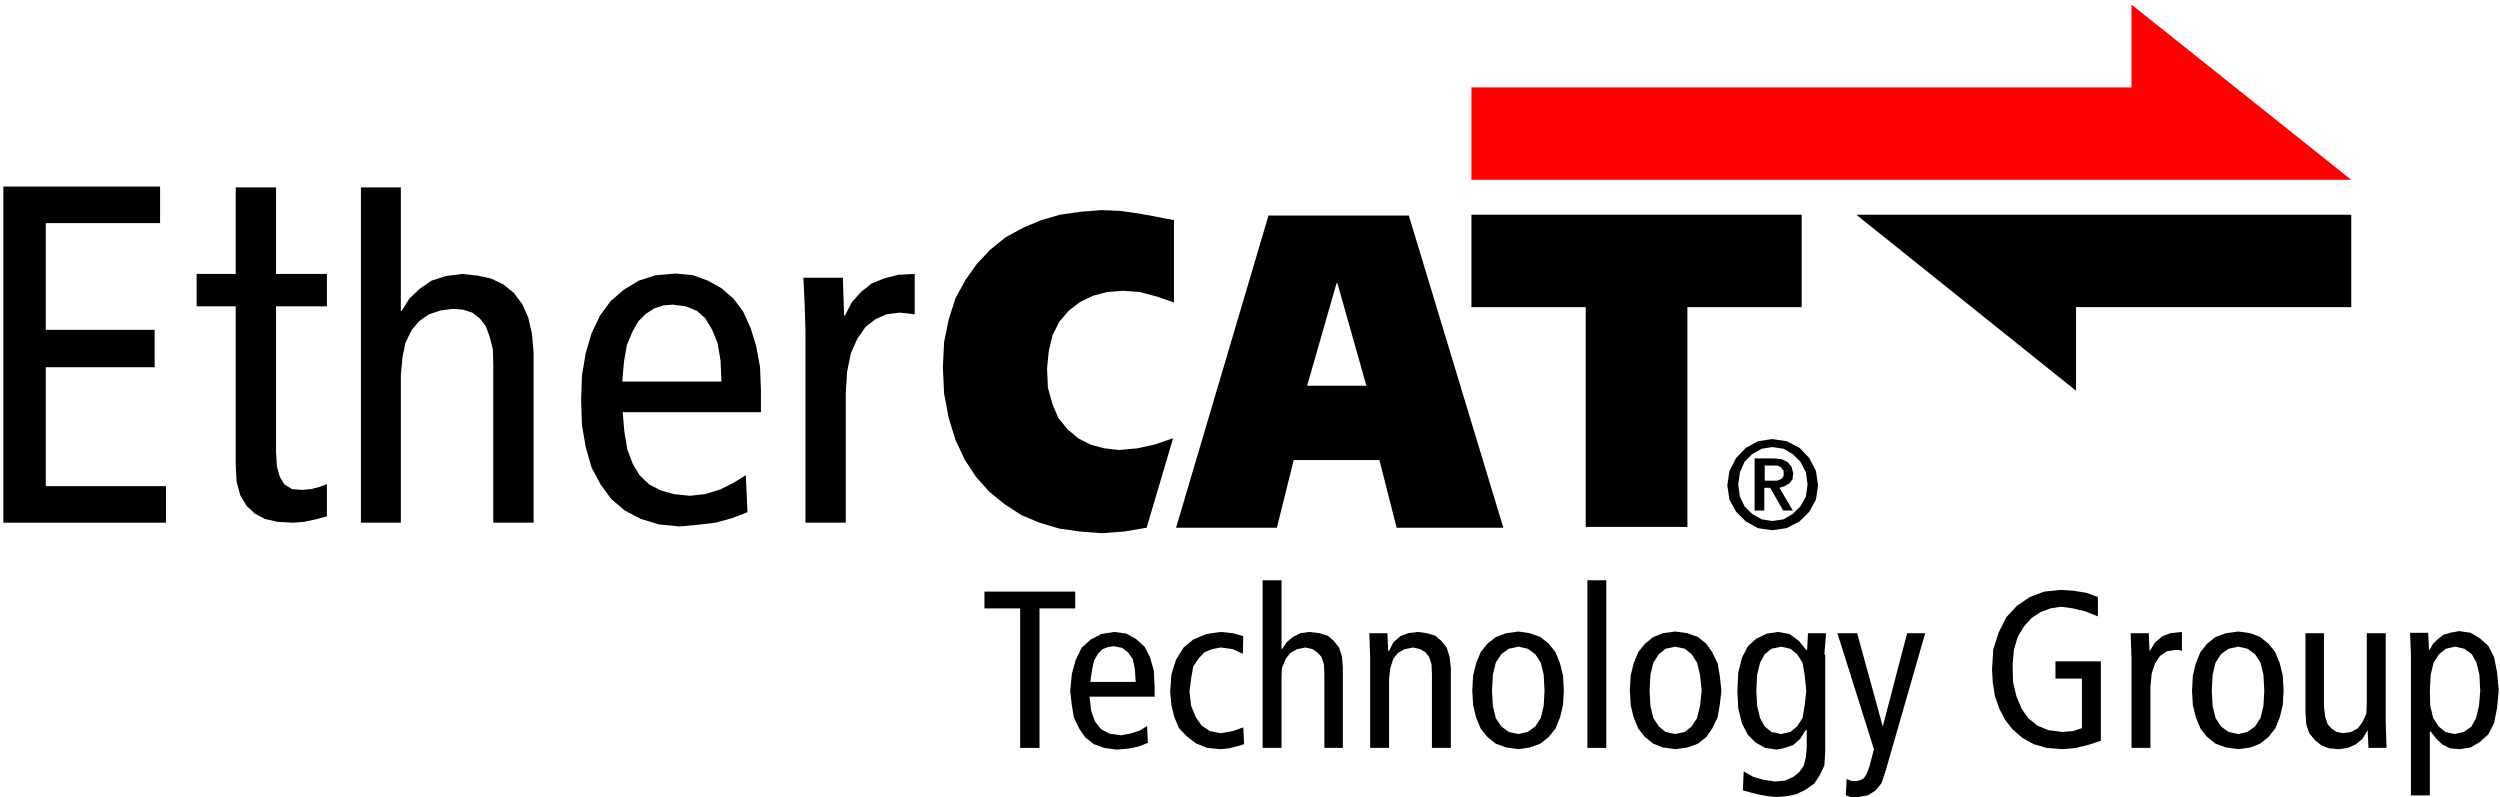
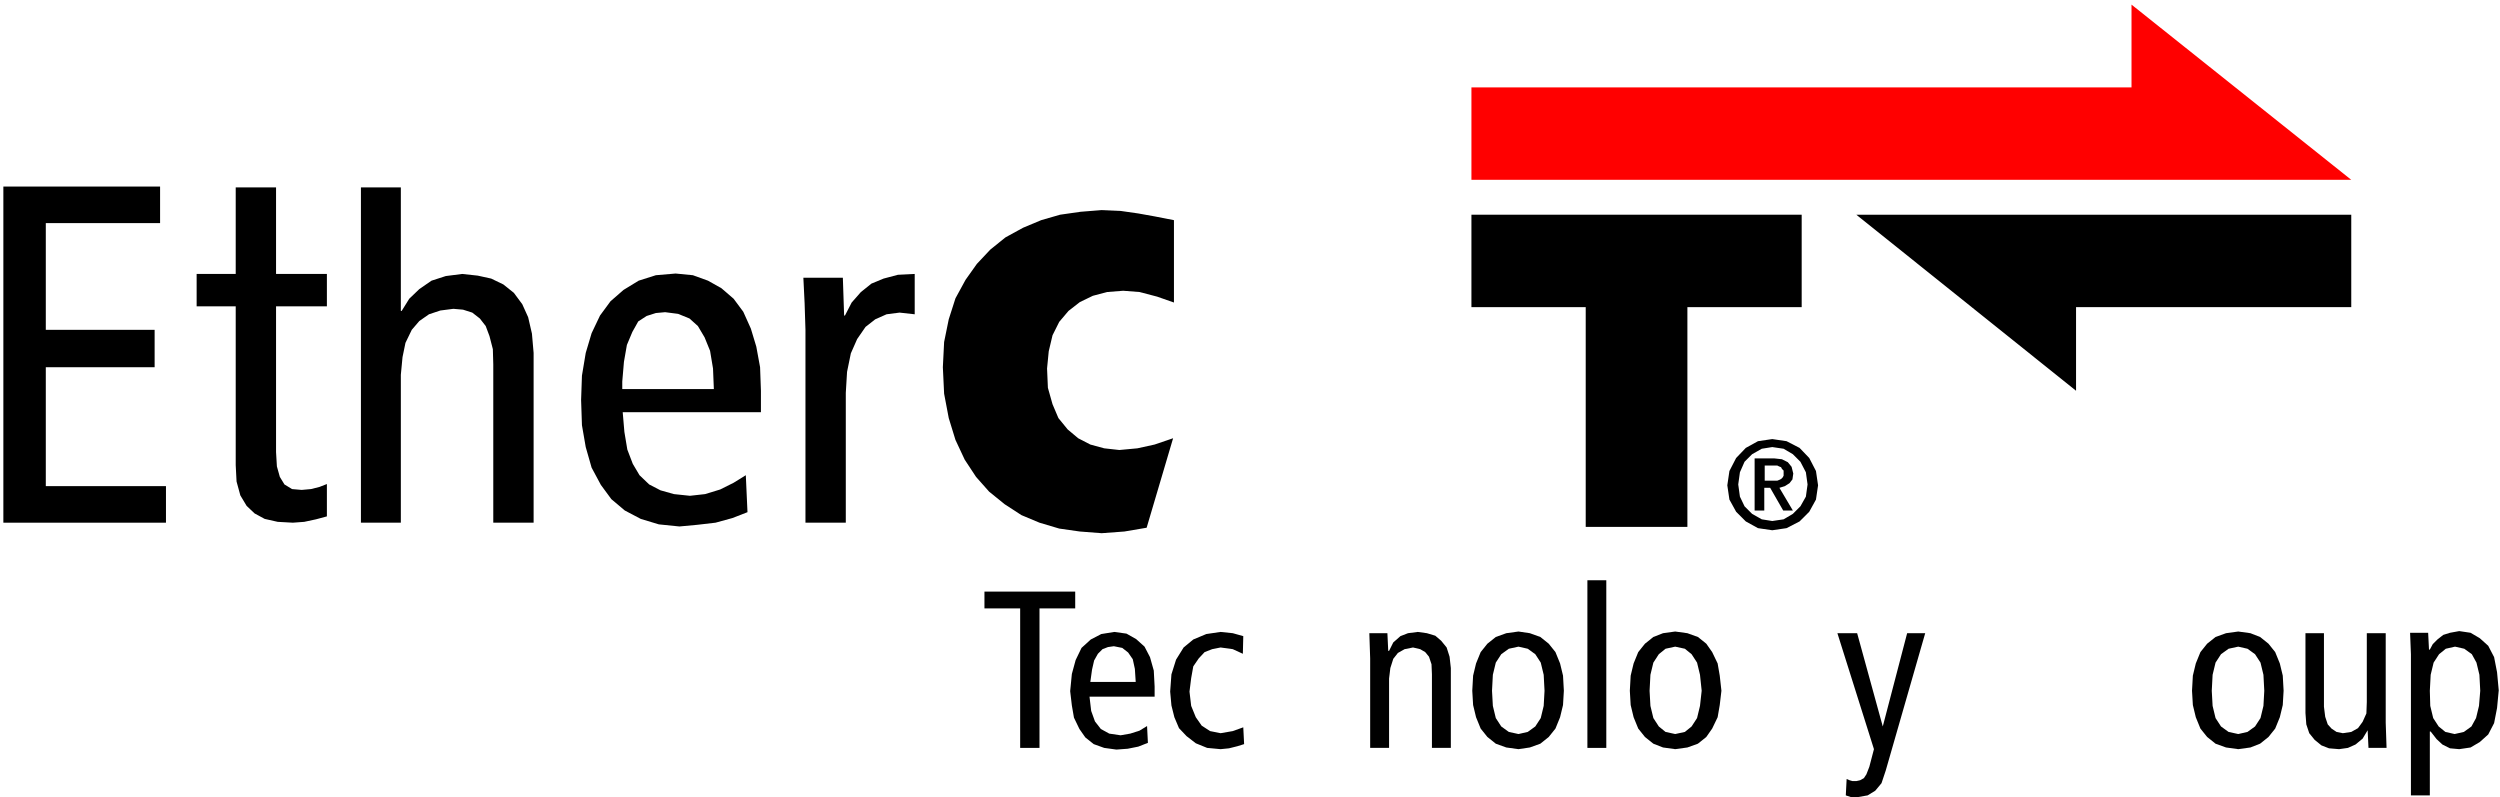
<svg xmlns="http://www.w3.org/2000/svg" version="1.1" id="Ebene_1" x="0px" y="0px" viewBox="0 0 595 189.7" style="enable-background:new 0 0 595 189.7;" xml:space="preserve">
  <style type="text/css">
	.st0{fill:#FF0000;}
	.st1{fill-rule:evenodd;clip-rule:evenodd;}
</style>
  <g>
    <g>
      <g>
        <polygon points="441.8,51.1 494.1,93 494.1,73.1 559.6,73.1 559.6,51.1    " />
        <polygon class="st0" points="559.6,42.8 507.3,1.1 507.3,20.8 350.2,20.8 350.2,42.8    " />
        <polygon points="242.8,178 247.4,178 247.4,144.8 255.9,144.8 255.9,140.8 234.3,140.8 234.3,144.8 242.8,144.8    " />
        <path class="st1" d="M259.5,162.3l0.4-2.9l0.5-2.2l0.9-1.6l1.1-1.1l1.3-0.5l1.4-0.2l2,0.4l1.4,1.1l1.1,1.6l0.5,2.3l0.2,3.1H259.5     z M274.8,165.7v-2.3l-0.2-3.8l-0.9-3.2l-1.3-2.5l-2-1.8l-2.3-1.3l-2.9-0.4l-3.1,0.5l-2.5,1.3l-2.2,2l-1.4,2.9l-0.9,3.3l-0.4,4.1     l0.4,3.4l0.5,2.9l1.3,2.7l1.4,2l2,1.6l2.5,0.9l2.9,0.4l2.7-0.2l2.5-0.5l2.3-0.9l-0.2-4l-1.8,1.1l-2.2,0.7l-2.3,0.4l-2.7-0.4     l-2-1.1l-1.4-1.8l-0.9-2.5l-0.4-3.4H274.8z" />
        <polygon points="295.9,151.4 293.4,150.7 290.5,150.4 287.1,150.9 284,152.2 281.7,154.1 279.9,157 278.8,160.5 278.5,164.6      278.8,167.9 279.5,170.7 280.6,173.3 282.4,175.2 284.6,176.9 287.3,178 290.5,178.3 292.5,178.1 294.5,177.6 296.1,177.1      295.9,173.1 293.4,174 290.5,174.5 288,174 286,172.7 284.6,170.7 283.5,168 283.1,164.6 283.5,161.4 284,158.6 285.3,156.7      286.7,155.2 288.5,154.5 290.5,154.1 293.4,154.5 295.8,155.6    " />
-         <polygon points="300.5,178 305,178 305,161.5 305.1,159 306,156.8 307.1,155.4 308.7,154.5 310.7,154.1 312.4,154.5 313.4,155.2      314.5,156.3 315.1,158.1 315.2,160.5 315.2,178 319.6,178 319.6,159 319.4,156.3 318.7,154.1 317.4,152.5 316,151.3 314,150.7      311.6,150.4 309.5,150.7 307.7,151.6 306.2,152.9 305.1,154.5 305,154.5 305,138.1 300.5,138.1    " />
        <polygon points="326.1,178 330.6,178 330.6,161.5 330.9,159 331.6,156.8 332.7,155.4 334.3,154.5 336.3,154.1 338,154.5      339.2,155.2 340.1,156.3 340.7,158.1 340.8,160.5 340.8,178 345.3,178 345.3,159 345,156.3 344.3,154.1 343,152.5 341.6,151.3      339.6,150.7 337.4,150.4 335.1,150.7 333.3,151.4 331.6,152.9 330.6,154.9 330.4,154.9 330.2,150.7 325.9,150.7 326.1,156.7         " />
        <path class="st1" d="M350.4,164.4l0.2,3.4l0.7,2.9l1.1,2.7l1.6,2l2,1.6l2.5,0.9l2.9,0.4l2.7-0.4l2.5-0.9l2-1.6l1.6-2l1.1-2.7     l0.7-2.9l0.2-3.4l-0.2-3.6l-0.7-2.9l-1.1-2.7l-1.6-2l-2-1.6l-2.5-0.9l-2.7-0.4l-2.9,0.4l-2.5,0.9l-2,1.6l-1.6,2l-1.1,2.7     l-0.7,2.9L350.4,164.4z M355.1,164.4l0.2-3.8l0.7-2.9l1.3-2l1.8-1.3l2.3-0.5l2.2,0.5l1.8,1.3l1.3,2l0.7,2.9l0.2,3.8l-0.2,3.6     l-0.7,2.9l-1.3,2l-1.8,1.3l-2.2,0.5l-2.3-0.5l-1.8-1.3l-1.3-2l-0.7-2.9L355.1,164.4z" />
        <rect x="377.8" y="138.1" width="4.5" height="39.9" />
        <path class="st1" d="M387.9,164.4l0.2,3.4l0.7,2.9l1.1,2.7l1.6,2l2,1.6l2.3,0.9l2.9,0.4l2.9-0.4l2.5-0.9l2-1.6l1.4-2l1.3-2.7     l0.5-2.9l0.4-3.4l-0.4-3.6l-0.5-2.9l-1.3-2.7l-1.4-2l-2-1.6l-2.5-0.9l-2.9-0.4l-2.9,0.4l-2.3,0.9l-2,1.6l-1.6,2l-1.1,2.7     l-0.7,2.9L387.9,164.4z M392.6,164.4l0.2-3.8l0.7-2.9l1.3-2l1.6-1.3l2.3-0.5l2.3,0.5l1.6,1.3l1.3,2l0.7,2.9l0.4,3.8l-0.4,3.6     l-0.7,2.9l-1.3,2l-1.6,1.3l-2.3,0.5l-2.3-0.5l-1.6-1.3l-1.3-2l-0.7-2.9L392.6,164.4z" />
-         <path class="st1" d="M434.2,155.8l0.4-5.1h-4.3l-0.2,4h-0.2l-1.8-2.2l-2.2-1.6l-2.7-0.5l-2.7,0.4L418,152l-2,1.8l-1.4,2.7     l-0.9,3.6l-0.2,4.3l0.2,4.2l0.9,3.6l1.4,2.7l1.8,1.8l2.3,1.3l2.7,0.4l2-0.4l2-0.7l1.6-1.4l1.4-2.2h0.2v4.3l-0.2,2.2l-0.5,2     l-1.1,1.6l-1.4,1.1l-2,0.9l-2.3,0.2l-2.7-0.4l-2.5-0.7l-2.3-1.3l-0.2,4.5l1.8,0.5l2,0.5l2.2,0.4l2,0.2l2.5-0.2l2.3-0.5l2.2-1.1     l2-1.4l1.3-2l1.1-2.3l0.2-3.1V155.8z M418,164.4l0.2-3.8l0.7-2.9l1.1-2l1.6-1.3l2.3-0.5l2.2,0.5l1.6,1.3l1.3,2l0.5,2.9l0.4,3.8     l-0.4,3.6l-0.5,2.9l-1.3,2l-1.6,1.3l-2.2,0.5l-2.3-0.5l-1.6-1.3l-1.1-2l-0.7-2.9L418,164.4z" />
        <polygon points="458.2,150.7 453.9,150.7 448.1,172.9 442,150.7 437.3,150.7 446,178.3 444.9,182.5 444.2,184.3 443.6,185.2      442.7,185.7 441.8,185.9 440.9,185.9 440.2,185.7 439.5,185.4 439.3,189.3 440.5,189.7 442.2,189.7 444.5,189.3 446.3,188.2      447.8,186.4 448.8,183.4    " />
-         <polygon points="500,157.4 489.2,157.4 489.2,161.5 495.5,161.5 495.5,173.3 493.4,174 490.9,174.2 487.6,173.8 484.9,172.7      482.7,170.9 481.1,168.6 479.9,165.7 479.1,162.3 479,158.3 479.3,154.7 480.2,151.6 481.7,149.1 483.5,147.1 485.6,145.7      488,144.8 490.5,144.4 493.4,144.8 496.3,145.5 499.3,146.7 499.3,142.1 496.6,141.1 493.6,140.6 490.5,140.4 486.5,140.8      483.1,142.1 480,144.2 477.5,146.9 475.7,150.5 474.4,154.5 474.1,159.4 474.3,162.6 474.8,165.7 475.9,168.8 477.2,171.3      479,173.6 481.3,175.6 484,177.1 487.1,178 490.9,178.3 494.1,178 497.3,177.2 500,176.3    " />
-         <polygon points="507.3,178 511.8,178 511.8,163.5 512.1,160.3 512.9,157.9 514.1,156.1 515.7,155 517.7,154.7 518.6,154.7      519.3,154.9 519.3,150.4 516.6,150.7 514.7,151.4 512.9,152.9 511.6,155 511.4,150.7 507.1,150.7 507.3,156.7    " />
        <path class="st1" d="M521.7,164.4l0.2,3.4l0.7,2.9l1.1,2.7l1.6,2l2,1.6l2.5,0.9l2.9,0.4l2.9-0.4l2.3-0.9l2-1.6l1.6-2l1.1-2.7     l0.7-2.9l0.2-3.4l-0.2-3.6l-0.7-2.9l-1.1-2.7l-1.6-2l-2-1.6l-2.3-0.9l-2.9-0.4l-2.9,0.4l-2.5,0.9l-2,1.6l-1.6,2l-1.1,2.7     l-0.7,2.9L521.7,164.4z M526.4,164.4l0.2-3.8l0.7-2.9l1.3-2l1.8-1.3l2.3-0.5l2.2,0.5l1.8,1.3l1.3,2l0.7,2.9l0.2,3.8l-0.2,3.6     l-0.7,2.9l-1.3,2l-1.8,1.3l-2.2,0.5l-2.3-0.5l-1.8-1.3l-1.3-2l-0.7-2.9L526.4,164.4z" />
        <polygon points="567.8,150.7 563.3,150.7 563.3,167.1 563.2,169.8 562.3,171.8 561.2,173.3 559.6,174.2 557.6,174.5 556.1,174.2      554.9,173.4 554,172.4 553.4,170.6 553.1,168.2 553.1,150.7 548.7,150.7 548.7,169.7 548.9,172.4 549.6,174.5 550.9,176.1      552.5,177.4 554.3,178.1 556.7,178.3 558.8,178 560.6,177.2 562.3,175.8 563.5,173.8 563.7,178 568,178 567.8,172    " />
        <path class="st1" d="M573.8,189.3h4.5v-15.2h0.2l1.4,1.8l1.4,1.3l1.8,0.9l2.2,0.2l2.7-0.4l2.2-1.3l2-1.8l1.4-2.7l0.7-3.6l0.4-4.2     l-0.4-4.3l-0.7-3.6l-1.4-2.7l-2-1.8l-2.2-1.3l-2.7-0.4l-2.2,0.4l-1.6,0.5l-1.4,1.1l-1.1,1.1l-0.7,1.3h-0.2l-0.2-4h-4.3l0.2,5.1     V189.3z M578.3,164.4l0.2-3.8l0.7-2.9l1.3-2l1.6-1.3l2.2-0.5l2.2,0.5l1.8,1.3l1.1,2l0.7,2.9l0.2,3.8L590,168l-0.7,2.9l-1.1,2     l-1.8,1.3l-2.2,0.5l-2.2-0.5l-1.6-1.3l-1.3-2l-0.7-2.9L578.3,164.4z" />
        <polygon points="266.4,107.1 270.7,106.7 274.8,105.8 279.2,104.3 272.9,125.6 267.6,126.5 262.2,126.9 257,126.5 252.1,125.8      247.4,124.4 243.1,122.6 239.1,120 235.4,117 232.3,113.5 229.6,109.4 227.4,104.7 225.8,99.5 224.7,93.7 224.4,87.4 224.7,81.4      225.8,76 227.4,71 229.8,66.6 232.5,62.8 235.7,59.4 239.3,56.5 243.5,54.2 247.8,52.4 252.3,51.1 257.2,50.4 262.2,50      266.7,50.2 270.9,50.8 274.8,51.5 279.4,52.4 279.4,72 275.4,70.6 271.2,69.5 267.3,69.2 263.5,69.5 260.1,70.4 257,71.9      254.3,74 252.1,76.6 250.5,79.8 249.6,83.6 249.2,87.7 249.4,92.3 250.5,96.2 251.9,99.5 254.1,102.2 256.6,104.3 259.5,105.8      262.8,106.7    " />
-         <path class="st1" d="M318.1,67.4h0.2l6.9,24.4h-14.1L318.1,67.4z M279.9,125.6h24l4-16.1h20.4l4.1,16.1h25.4l-22.5-74.3h-33.4     L279.9,125.6z" />
        <polygon points="77.8,115.2 76,115.9 74,116.4 71.8,116.6 69.5,116.4 67.7,115.3 66.6,113.5 65.9,111 65.7,107.6 65.7,72.9      77.8,72.9 77.8,65.2 65.7,65.2 65.7,44.6 56.1,44.6 56.1,65.2 46.8,65.2 46.8,72.9 56.1,72.9 56.1,110.7 56.3,114.6 57.2,117.9      58.7,120.4 60.6,122.2 63,123.5 66.1,124.2 69.7,124.4 72.4,124.2 75.2,123.6 77.8,122.9    " />
        <polygon points="0.8,124.4 39.5,124.4 39.5,115.7 10.9,115.7 10.9,87.4 36.8,87.4 36.8,78.5 10.9,78.5 10.9,53.1 38.1,53.1      38.1,44.4 0.8,44.4    " />
        <polygon points="85.9,124.4 95.4,124.4 95.4,89.2 95.8,85 96.5,81.6 98,78.5 99.8,76.4 102.1,74.8 104.8,73.9 107.9,73.5      110.2,73.7 112.4,74.4 114.2,75.8 115.6,77.6 116.5,80 117.3,83.1 117.4,86.7 117.4,124.4 127,124.4 127,84 126.6,79.4      125.7,75.5 124.3,72.4 122.3,69.7 119.8,67.7 116.9,66.3 113.7,65.6 110,65.2 106.1,65.7 102.7,66.8 99.8,68.8 97.4,71.1      95.6,74 95.4,74 95.4,44.6 85.9,44.6    " />
-         <path class="st1" d="M148.1,90.8l0.4-4.7l0.7-4l1.3-3.1l1.4-2.5l1.8-1.8l2-1.3l2.2-0.7l2.2-0.2l3.1,0.4l2.7,1.1l2,1.8l1.6,2.7     l1.3,3.2l0.7,4.2l0.2,4.9H148.1z M181.1,98V93l-0.2-5.6l-0.9-4.9l-1.3-4.3l-1.8-4l-2.3-3.1l-2.9-2.5l-3.2-1.8l-3.6-1.3l-4.1-0.4     l-4.7,0.4l-4.1,1.3l-3.6,2.2l-3.1,2.7l-2.5,3.4l-2,4.2l-1.4,4.7l-0.9,5.4l-0.2,5.8l0.2,6l0.9,5.2l1.4,4.9l2.2,4.1l2.5,3.4     l3.2,2.7l3.8,2l4.3,1.3l4.9,0.5l4.3-0.4l4.3-0.5l4-1.1l3.6-1.4l-0.4-8.8l-2.9,1.8l-3.2,1.6l-3.6,1.1l-3.6,0.4l-3.8-0.4l-3.2-0.9     l-2.7-1.4l-2.3-2.2l-1.6-2.7l-1.3-3.4l-0.7-4.2l-0.4-4.7H181.1z" />
+         <path class="st1" d="M148.1,90.8l0.4-4.7l0.7-4l1.3-3.1l1.4-2.5l2-1.3l2.2-0.7l2.2-0.2l3.1,0.4l2.7,1.1l2,1.8l1.6,2.7     l1.3,3.2l0.7,4.2l0.2,4.9H148.1z M181.1,98V93l-0.2-5.6l-0.9-4.9l-1.3-4.3l-1.8-4l-2.3-3.1l-2.9-2.5l-3.2-1.8l-3.6-1.3l-4.1-0.4     l-4.7,0.4l-4.1,1.3l-3.6,2.2l-3.1,2.7l-2.5,3.4l-2,4.2l-1.4,4.7l-0.9,5.4l-0.2,5.8l0.2,6l0.9,5.2l1.4,4.9l2.2,4.1l2.5,3.4     l3.2,2.7l3.8,2l4.3,1.3l4.9,0.5l4.3-0.4l4.3-0.5l4-1.1l3.6-1.4l-0.4-8.8l-2.9,1.8l-3.2,1.6l-3.6,1.1l-3.6,0.4l-3.8-0.4l-3.2-0.9     l-2.7-1.4l-2.3-2.2l-1.6-2.7l-1.3-3.4l-0.7-4.2l-0.4-4.7H181.1z" />
        <polygon points="191.7,124.4 201.3,124.4 201.3,93.5 201.6,88.5 202.5,84.1 204,80.7 206,77.8 208.3,76 211,74.8 214.1,74.4      217.7,74.8 217.7,65.2 213.7,65.4 210.3,66.3 207.4,67.5 204.9,69.5 202.7,72 201.1,75.1 200.9,75.1 200.6,66.1 191.2,66.1      191.5,72.2 191.7,78.5    " />
        <path class="st1" d="M421.8,126.2l3.4-0.5l3.1-1.6l2.3-2.3l1.6-2.9l0.5-3.4l-0.5-3.4l-1.6-3.1l-2.3-2.4l-3.1-1.6l-3.4-0.5     l-3.4,0.5l-2.9,1.6l-2.3,2.4l-1.6,3.1l-0.5,3.4l0.5,3.4l1.6,2.9l2.3,2.3l2.9,1.6L421.8,126.2z M421.8,124l-2.5-0.4l-2.3-1.3     l-1.8-1.8l-1.1-2.3l-0.4-2.9l0.4-2.9l1.1-2.5l1.8-1.8l2.3-1.3l2.5-0.4l2.7,0.4l2.2,1.3l1.8,1.8l1.3,2.5l0.4,2.9l-0.4,2.9     l-1.3,2.3l-1.8,1.8l-2.2,1.3L421.8,124z M417.6,121.5h2.3v-5.4h1.4l3.1,5.4h2.3l-3.2-5.4l1.3-0.4l1.1-0.7l0.7-0.9l0.2-1.4     l-0.4-1.6l-0.9-1.1l-1.4-0.7l-1.8-0.2h-4.7V121.5z M420,110.8h2h0.5h0.5l0.4,0.2l0.5,0.2l0.2,0.4l0.4,0.4v0.5v0.7l-0.2,0.4     l-0.4,0.4l-0.4,0.2l-0.5,0.2h-0.5H422h-2V110.8z" />
        <polygon points="350.2,51.1 428.8,51.1 428.8,73.1 401.6,73.1 401.6,125.4 377.4,125.4 377.4,73.1 350.2,73.1    " />
      </g>
    </g>
  </g>
</svg>